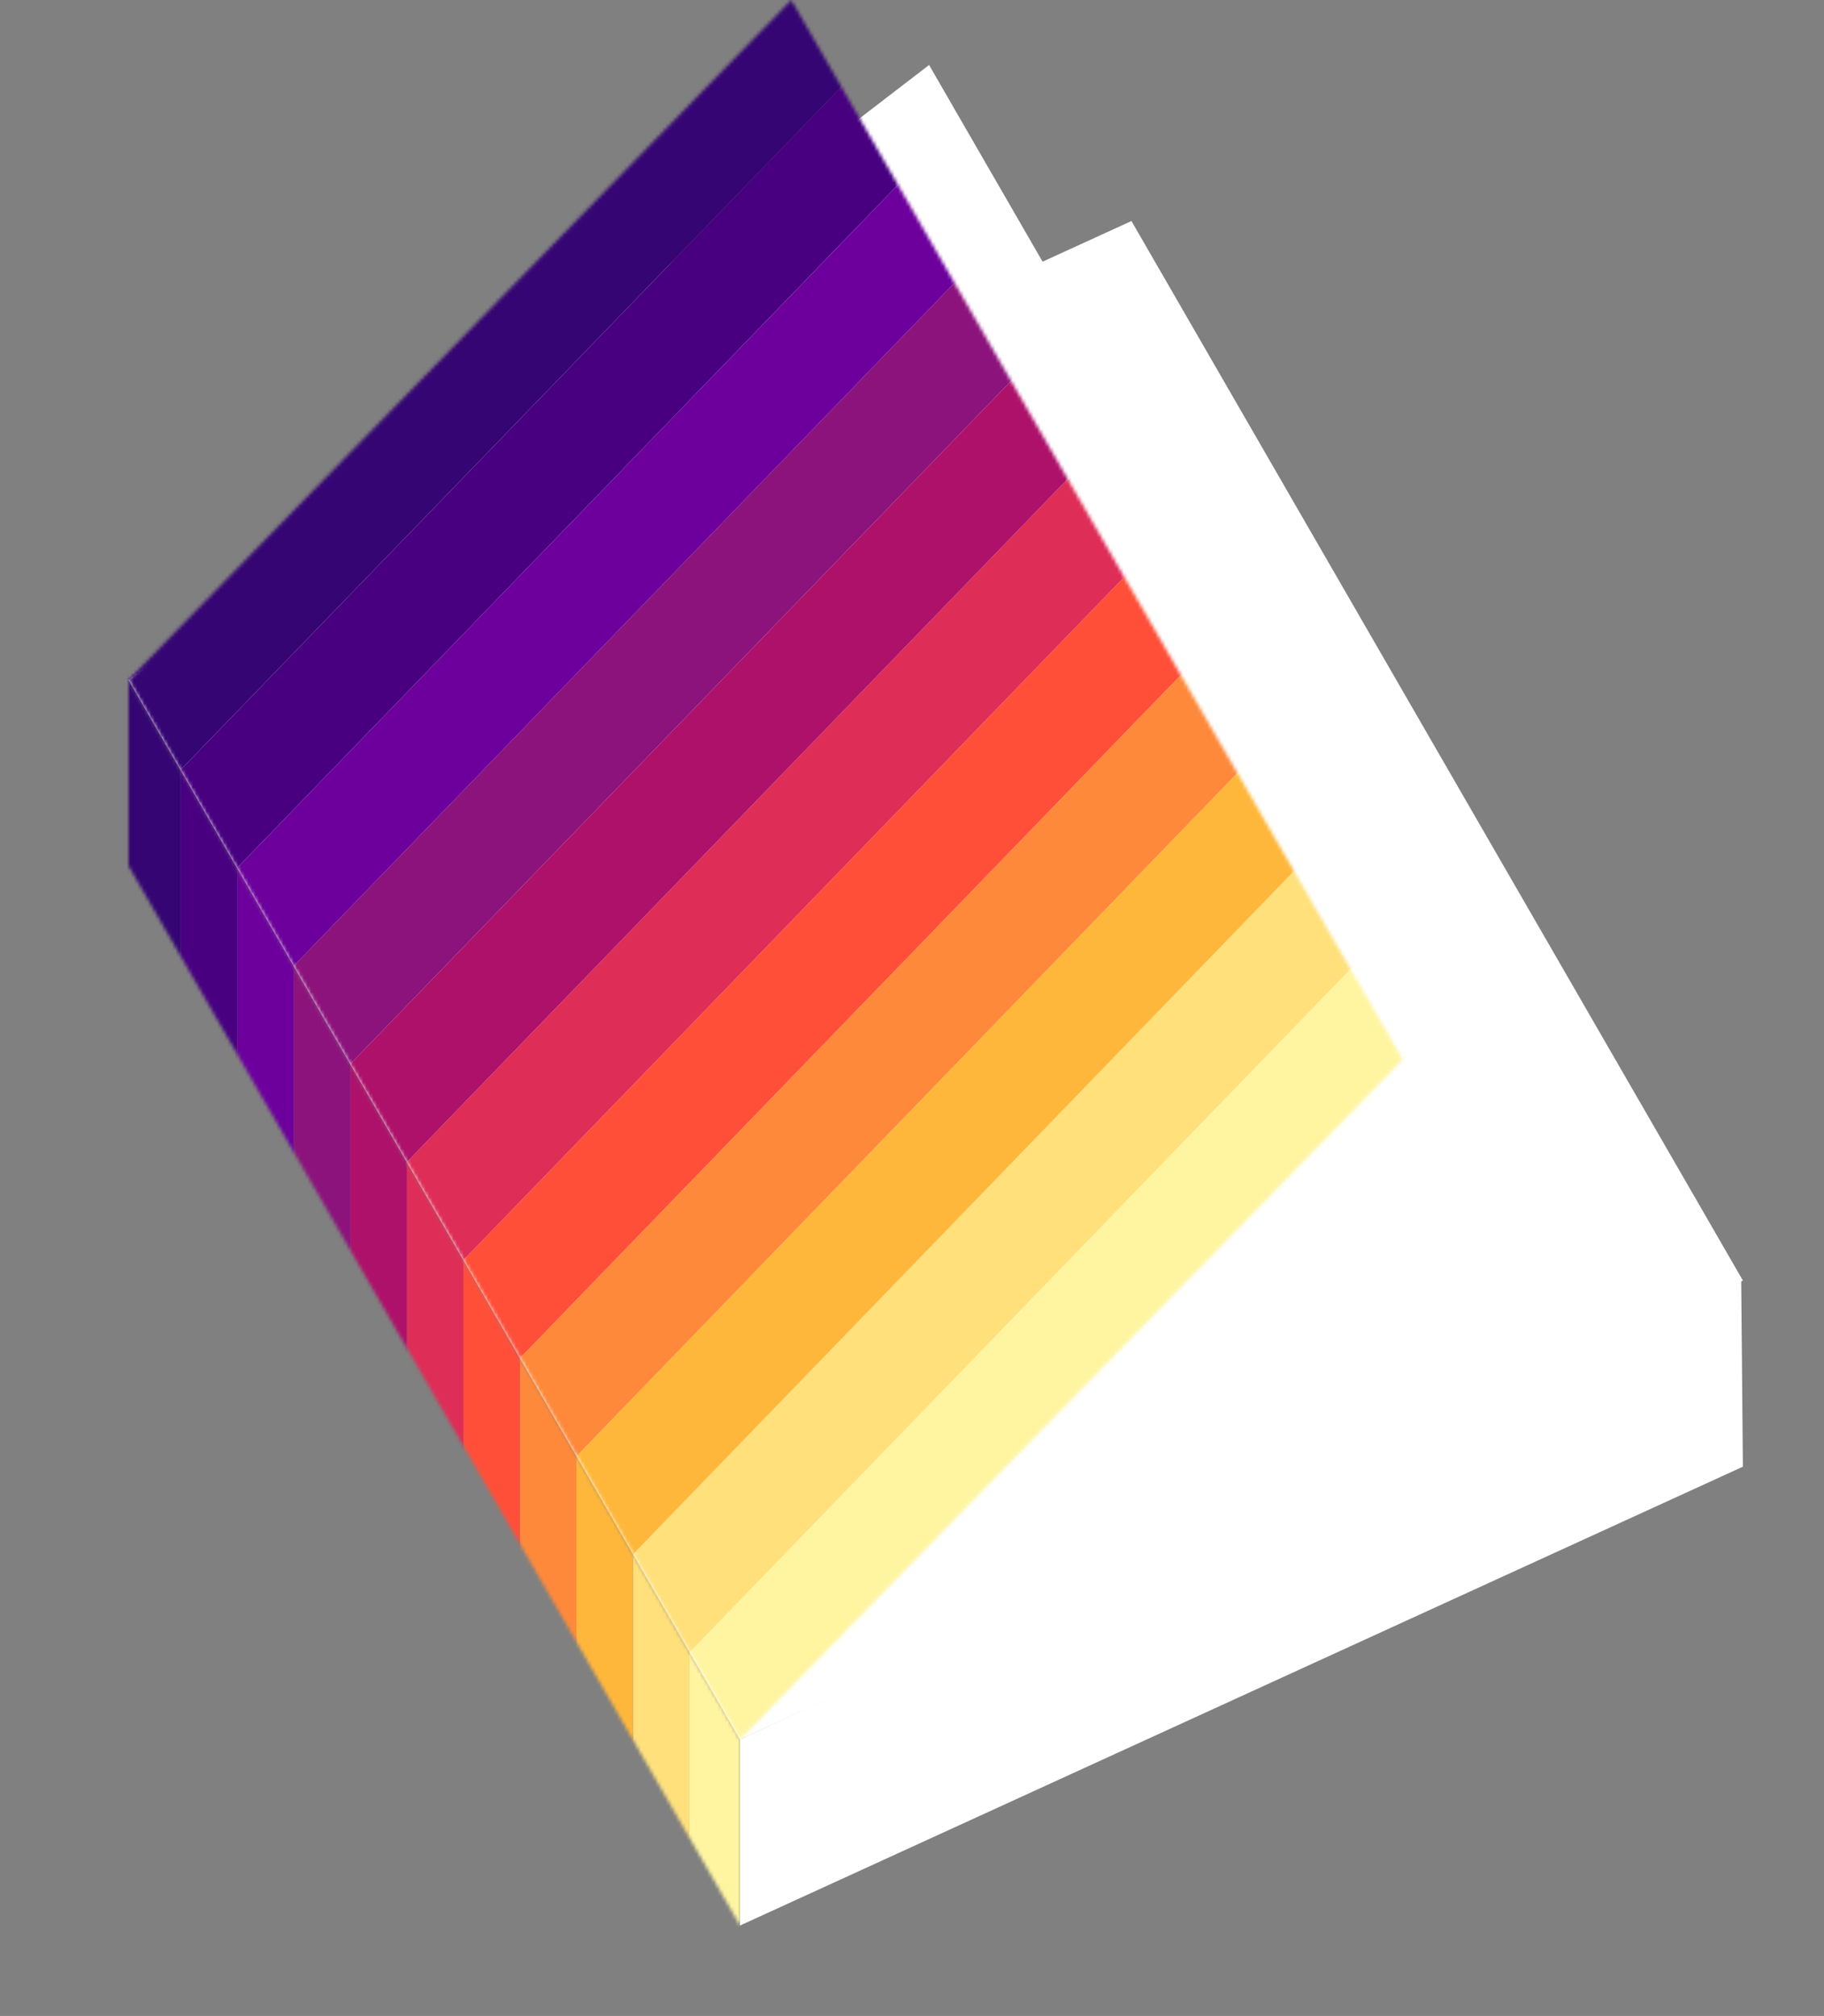
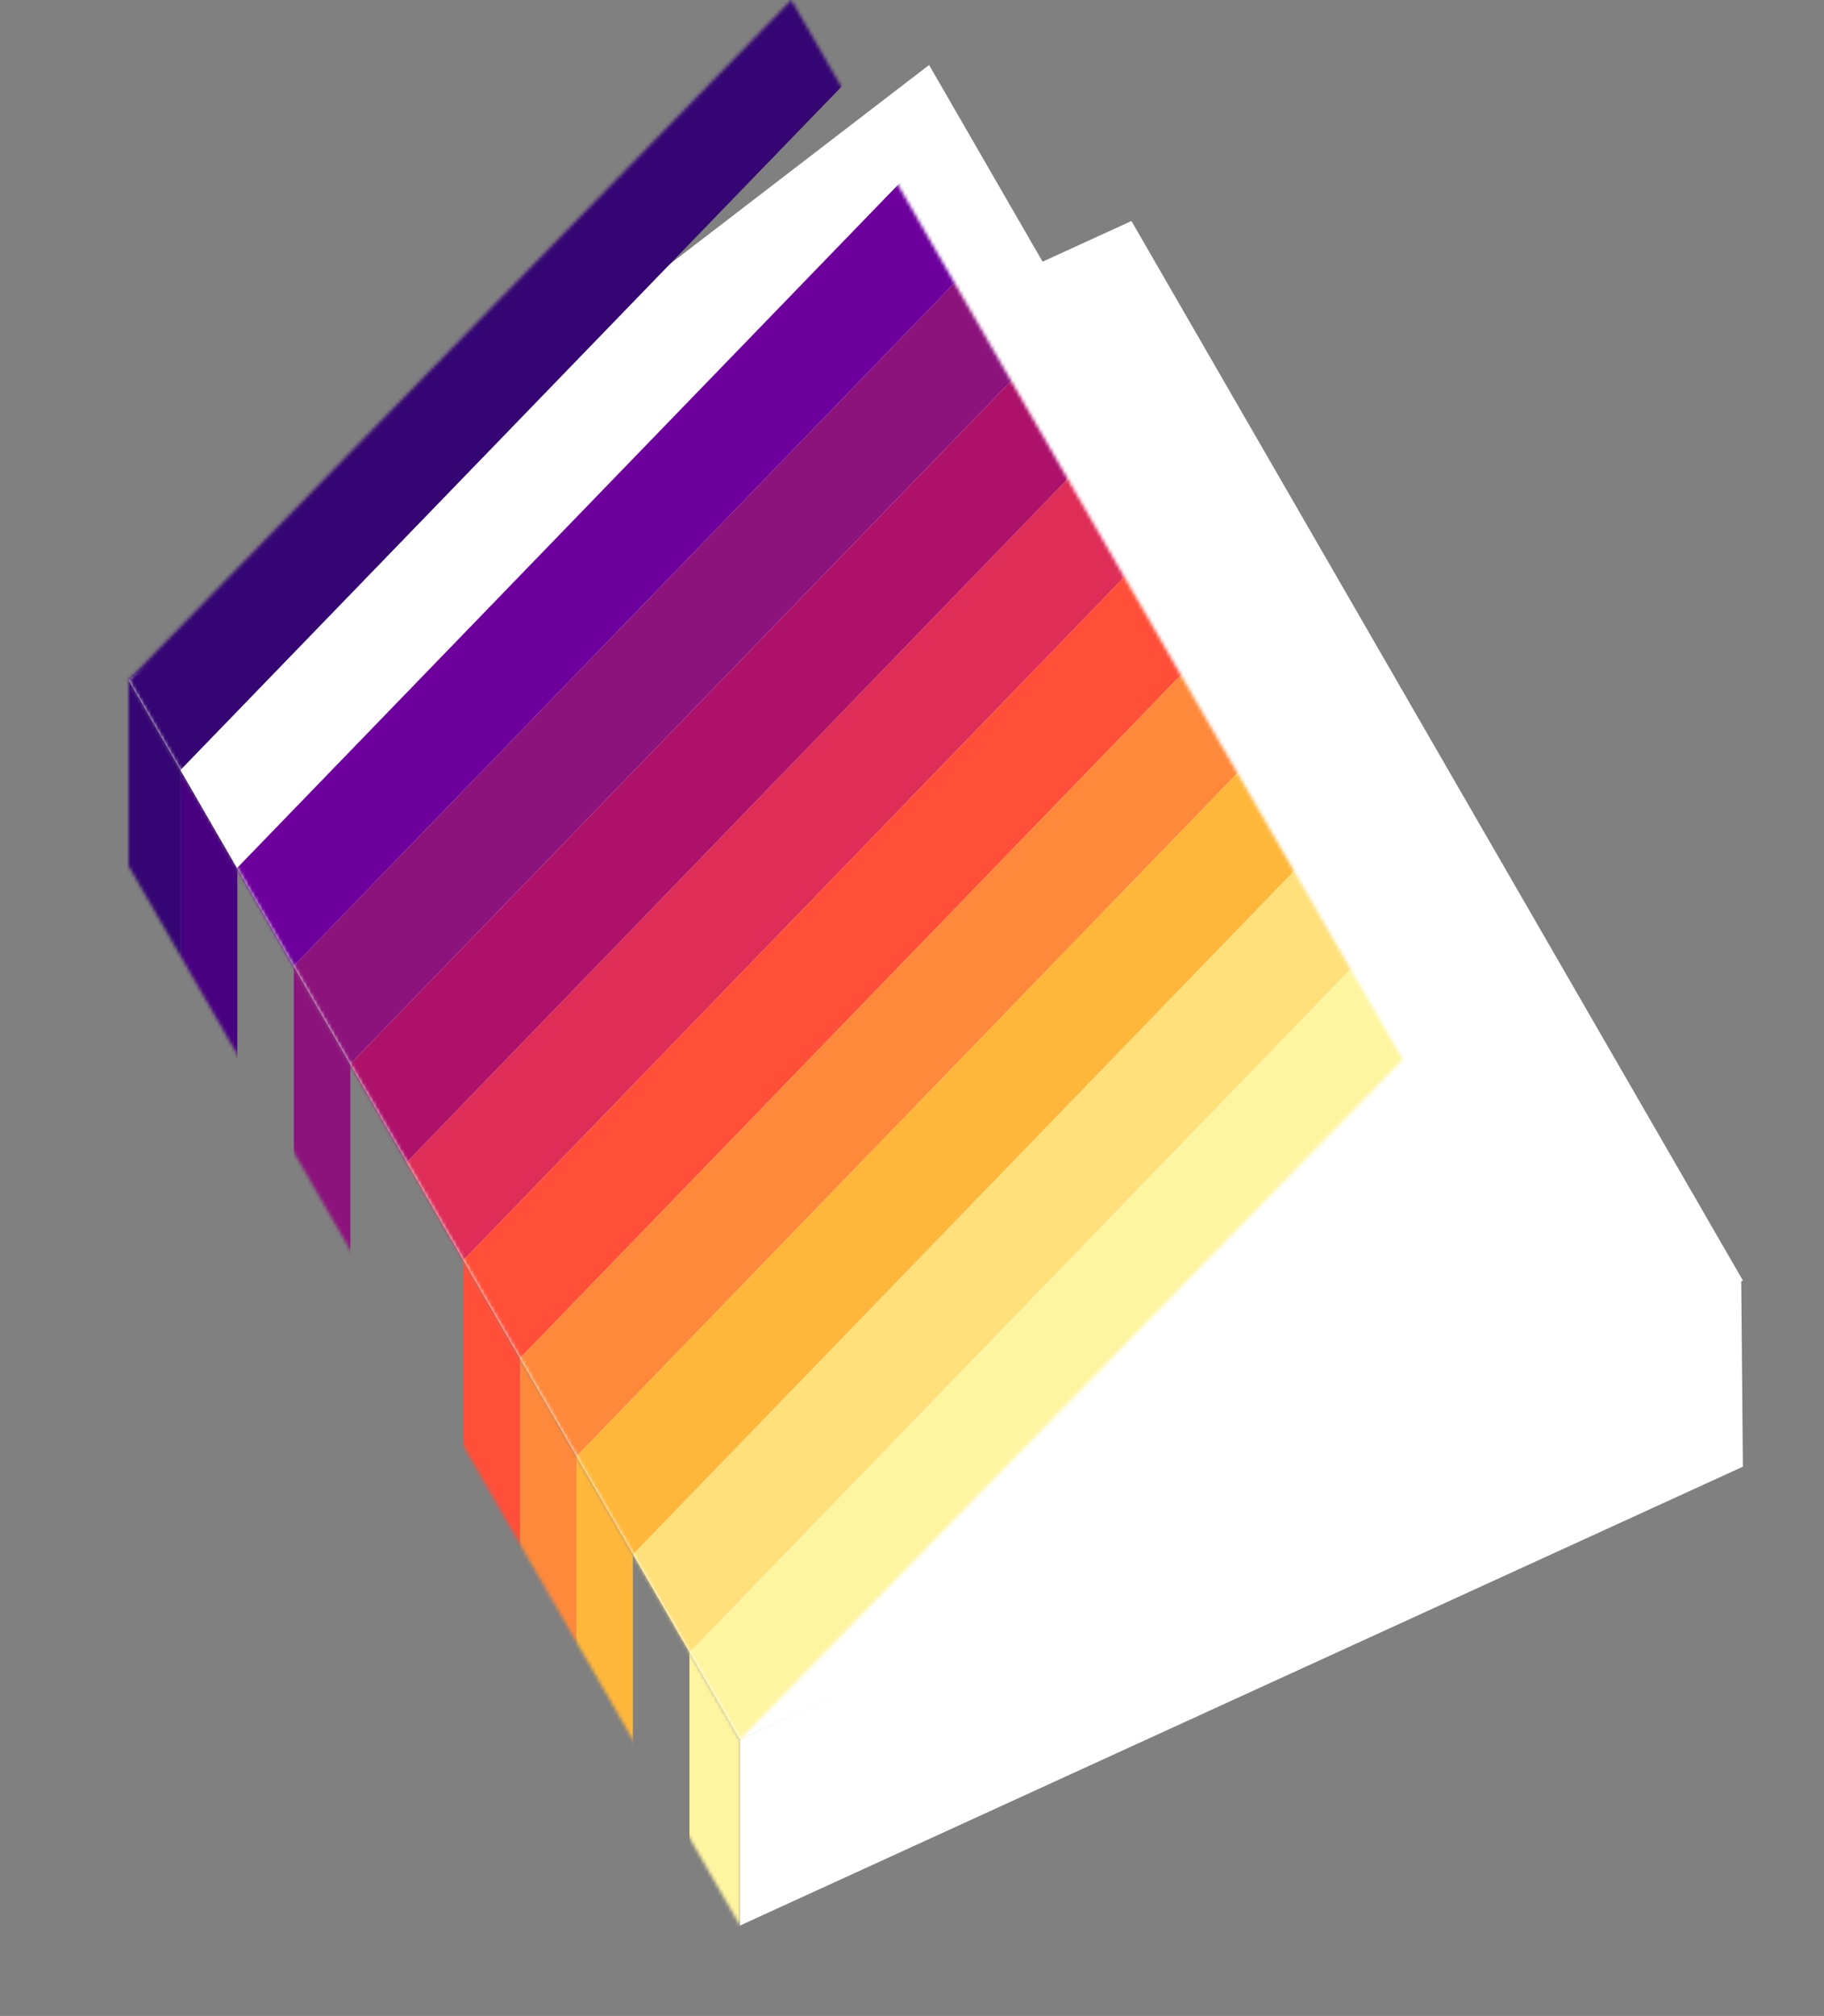
<svg xmlns="http://www.w3.org/2000/svg" fill="none" height="580" style="fill: none;" viewBox="0 0 525 580" width="525">
  <rect x="0" y="0" width="525" height="580" fill="#808080" stroke="none" />
  <mask height="359" id="a" maskUnits="userSpaceOnUse" style="mask-type:alpha" width="177" x="37" y="195">
    <path d="M37.001 249.122L37.001 195.608L213.001 500.449L213.001 553.963L37.001 249.122Z" fill="#1E2334" />
  </mask>
  <g mask="url(#a)">
    <path d="M0 0H366.088V16.267H0z" fill="#FFF5A1" transform="matrix(0 -1 -1 0 214.706 559.623)" />
-     <path d="M0 0H354.937V16.267H0z" fill="#FFE07B" transform="matrix(0 -1 -1 0 198.437 548.473)" />
    <path d="M0 0H354.937V16.267H0z" fill="#FFB73B" transform="matrix(0 -1 -1 0 182.171 548.473)" />
    <path d="M0 0H354.937V16.267H0z" fill="#FF893A" transform="matrix(0 -1 -1 0 165.905 548.476)" />
    <path d="M0 0H354.937V16.267H0z" fill="#FF4F39" transform="matrix(0 -1 -1 0 149.636 548.473)" />
-     <path d="M0 0H354.937V16.267H0z" fill="#DE2D57" transform="matrix(0 -1 -1 0 133.37 548.473)" />
-     <path d="M0 0H354.937V16.267H0z" fill="#AD116A" transform="matrix(0 -1 -1 0 117.104 548.472)" />
    <path d="M0 0H354.937V16.267H0z" fill="#8C137C" transform="matrix(0 -1 -1 0 100.836 548.473)" />
-     <path d="M0 0H354.937V16.267H0z" fill="#6D009C" transform="matrix(0 -1 -1 0 84.57 548.477)" />
    <path d="M0 0H354.937V16.267H0z" fill="#480081" transform="matrix(0 -1 -1 0 68.303 548.476)" />
    <path d="M0 0H354.937V16.267H0z" fill="#350573" transform="matrix(0 -1 -1 0 52.036 548.468)" />
  </g>
  <path d="M325.664 63.589L37 195.608L213 500.449L501.664 368.43L325.664 63.589Z" fill="#fff" />
  <path d="M267.416 18.699L37.001 195.608L213.001 500.449L443.416 323.54L267.416 18.699Z" fill="#fff" />
  <path d="M501.164 367.563L212.988 500.435L212.988 553.997L501.652 421.978L501.164 367.563Z" fill="#fff" />
  <mask height="501" id="b" maskUnits="userSpaceOnUse" style="mask-type:alpha" width="367" x="37" y="0">
    <path d="M227.765 0.022L37 195.608L213 500.449L403.765 304.863L227.765 0.022Z" fill="#FF893A" />
  </mask>
  <g mask="url(#b)">
    <path d="M0 0H379.176V31.317H0z" fill="#FFF5A1" transform="scale(1 -1) rotate(45.939 703.241 -2.594)" />
    <path d="M0 0H379.176V31.317H0z" fill="#FFE07B" transform="scale(1 -1) rotate(45.939 666.293 -18.257)" />
    <path d="M0 0H379.176V31.317H0z" fill="#FFB73B" transform="scale(1 -1) rotate(45.939 629.354 -33.914)" />
    <path d="M0 0H379.176V31.317H0z" fill="#FF893A" transform="scale(1 -1) rotate(45.939 592.412 -49.577)" />
    <path d="M0 0H379.176V31.317H0z" fill="#FF4F39" transform="scale(1 -1) rotate(45.939 555.463 -65.234)" />
    <path d="M0 0H379.176V31.317H0z" fill="#DE2D57" transform="scale(1 -1) rotate(45.939 518.525 -80.889)" />
    <path d="M0 0H379.176V31.317H0z" fill="#AD116A" transform="scale(1 -1) rotate(45.939 481.58 -96.547)" />
    <path d="M0 0H379.176V31.317H0z" fill="#8C137C" transform="scale(1 -1) rotate(45.939 444.637 -112.207)" />
    <path d="M0 0H379.176V31.317H0z" fill="#6D009C" transform="scale(1 -1) rotate(45.939 407.697 -127.868)" />
-     <path d="M0 0H379.176V31.317H0z" fill="#480081" transform="scale(1 -1) rotate(45.939 370.752 -143.528)" />
-     <path d="M0 0H379.176V31.317H0z" fill="#350573" transform="scale(1 -1) rotate(45.939 333.805 -159.174)" />
+     <path d="M0 0H379.176V31.317H0" fill="#350573" transform="scale(1 -1) rotate(45.939 333.805 -159.174)" />
  </g>
</svg>